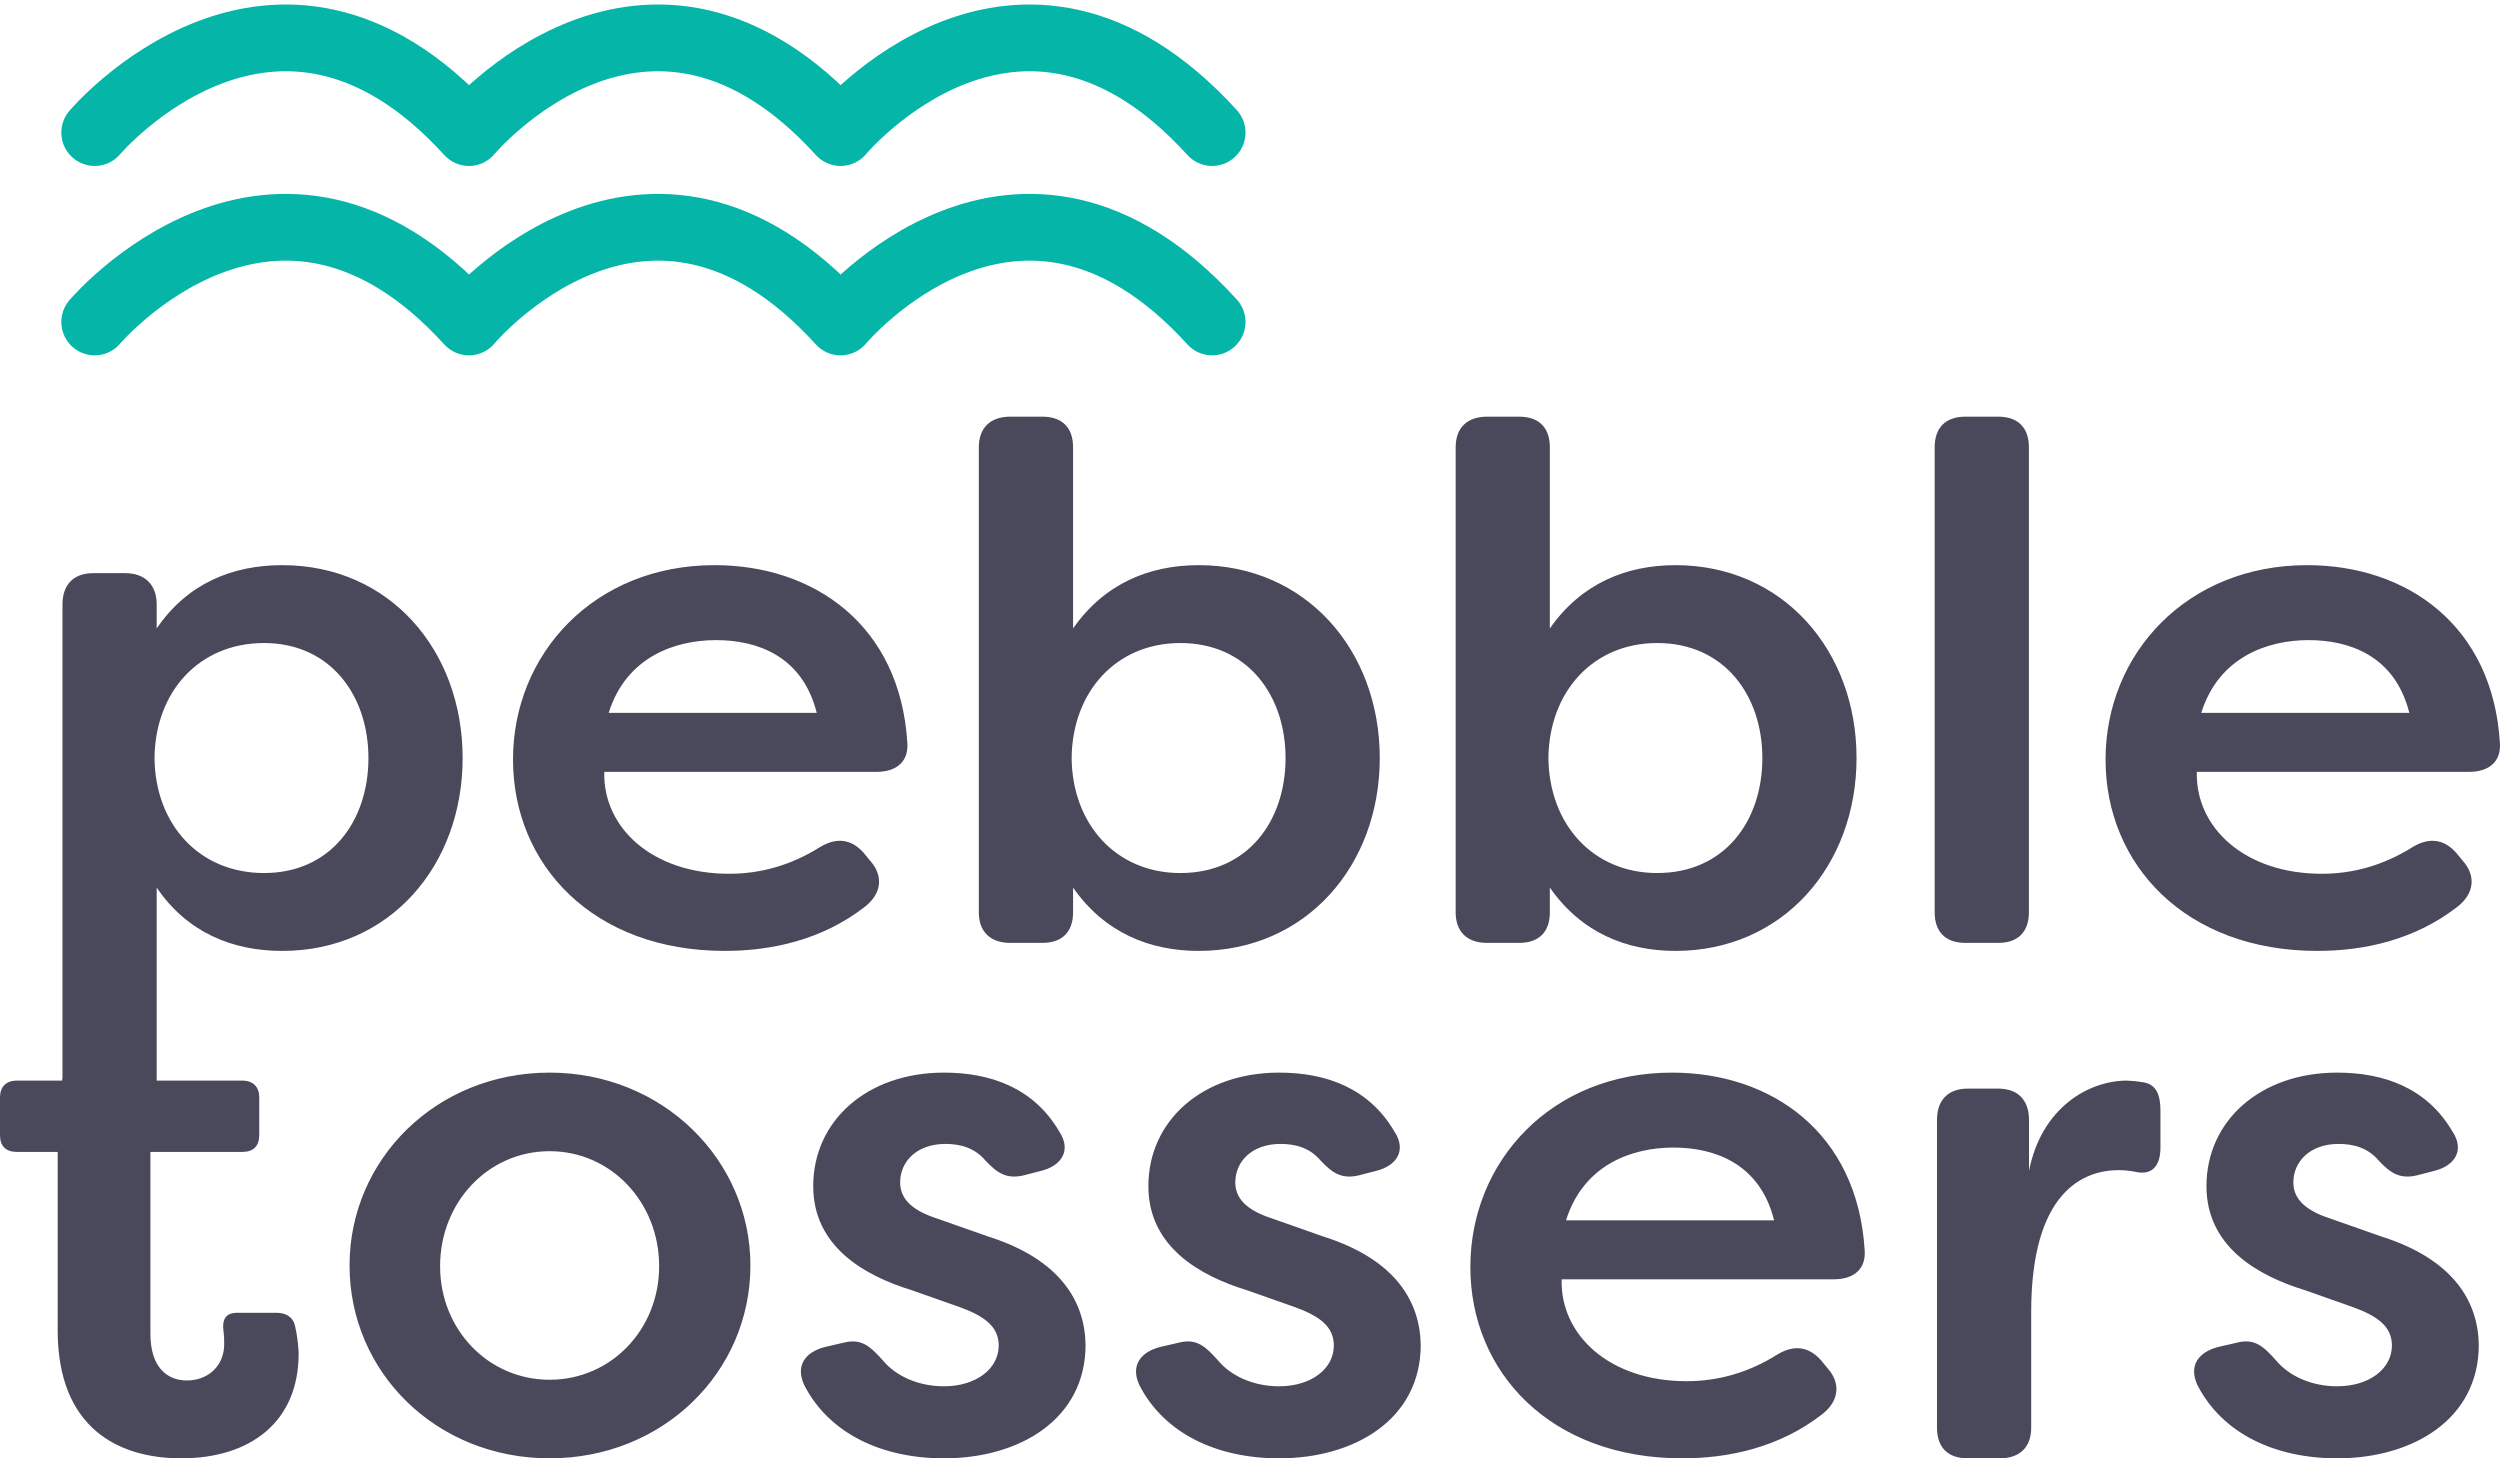
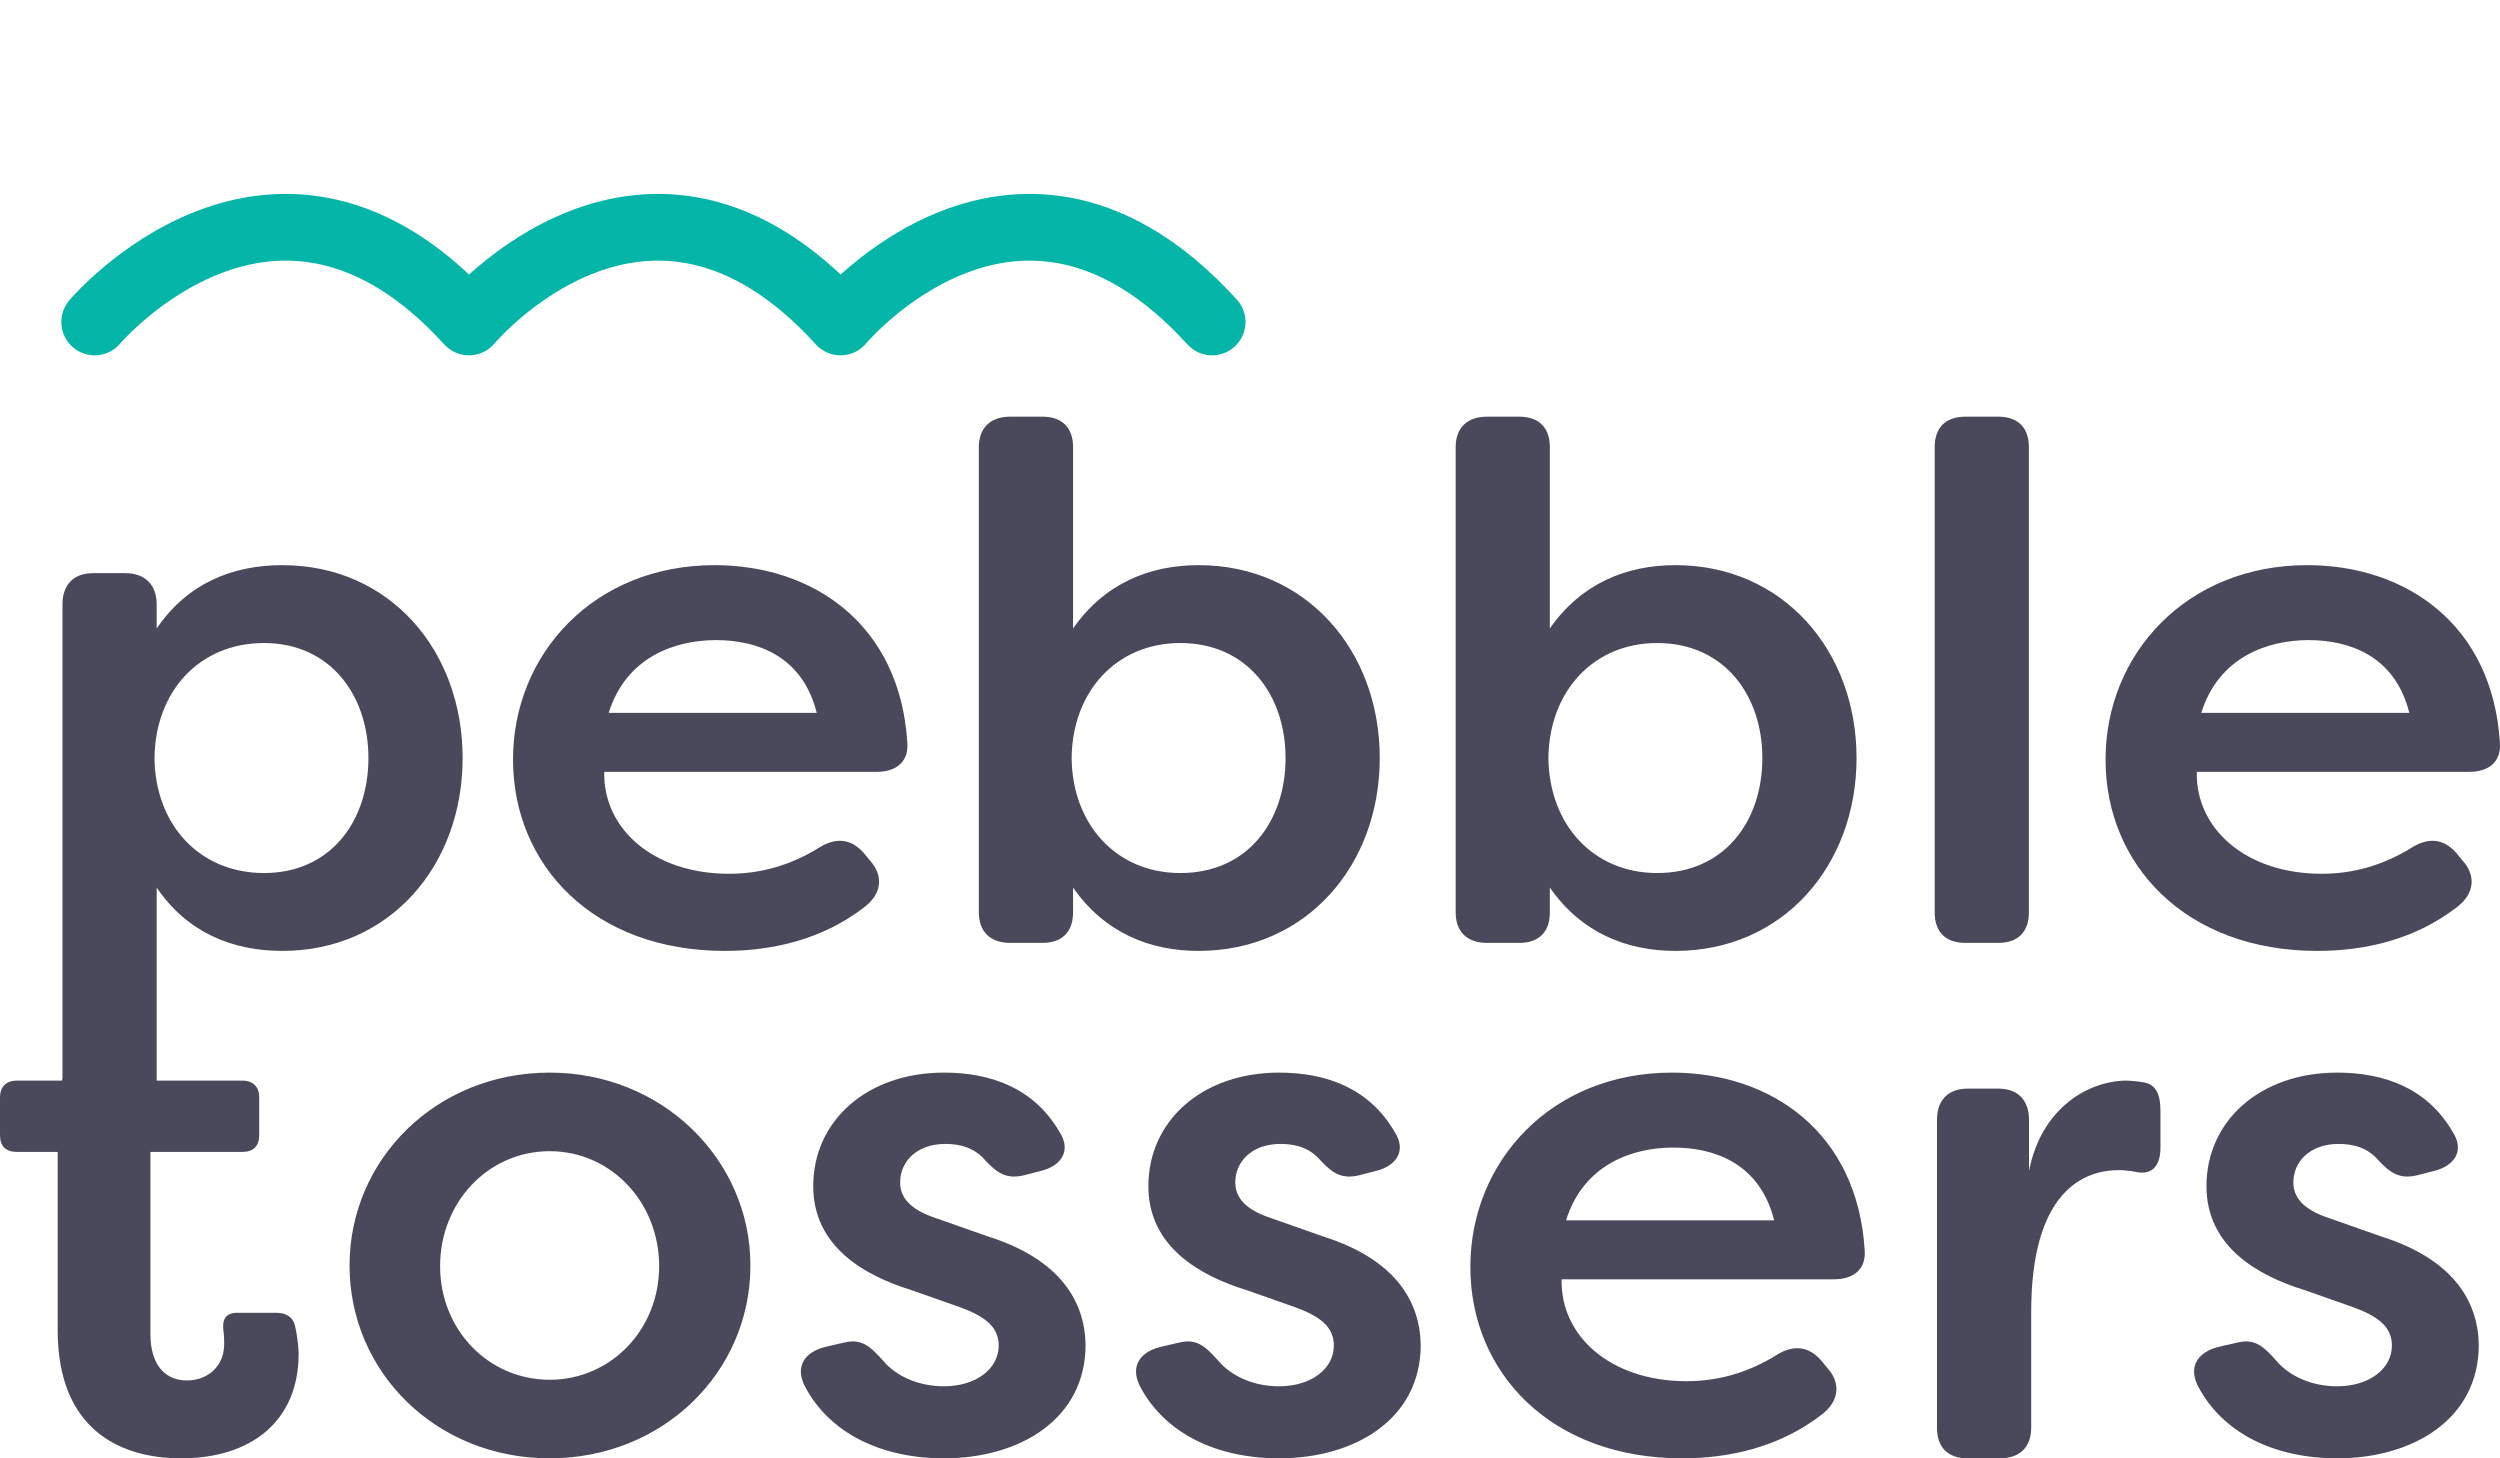
<svg xmlns="http://www.w3.org/2000/svg" preserveAspectRatio="xMinYMid" width="264px" height="154px" viewBox="0 0 132 77" version="1.1">
  <title>logo</title>
  <desc>Created with Sketch.</desc>
  <defs />
  <g id="Symbols" stroke="none" stroke-width="1" fill="none" fill-rule="evenodd">
    <g id="navigation" transform="translate(-127, -14)">
      <g id="logo" transform="translate(127, 16)">
-         <path d="M5,5 C5,5 14.525,-6.25 24.761,5 C24.761,5 34.145,-6.25 44.381,5 C44.381,5 53.764,-6.25 64,5" id="Stroke-1" stroke="#05B5A8" stroke-width="3.524" stroke-linecap="round" stroke-linejoin="round" />
        <path d="M5,15 C5,15 14.525,3.75 24.761,15 C24.761,15 34.145,3.75 44.381,15 C44.381,15 53.764,3.75 64,15" id="Stroke-3" stroke="#05B5A8" stroke-width="3.524" stroke-linecap="round" stroke-linejoin="round" />
        <path d="M82.686,62.435 C83.61,59.475 86.194,58.591 88.354,58.591 C90.435,58.591 92.903,59.36 93.675,62.435 L82.686,62.435 Z M88.277,54.634 C81.914,54.634 77.635,59.322 77.635,64.894 C77.635,70.465 81.875,75 88.816,75 C91.283,75 93.943,74.424 96.181,72.695 C97.146,71.965 97.182,71.004 96.49,70.235 L96.141,69.813 C95.486,69.082 94.715,69.005 93.866,69.505 C92.287,70.504 90.667,70.927 89.047,70.927 C85,70.927 82.377,68.505 82.454,65.547 L96.836,65.547 C97.876,65.547 98.532,65.009 98.455,64.01 C98.07,57.785 93.521,54.634 88.277,54.634 Z M102.151,46.171 L102.151,21.615 C102.151,20.577 102.73,20 103.771,20 L105.506,20 C106.548,20 107.126,20.577 107.126,21.615 L107.126,46.171 C107.126,47.208 106.548,47.785 105.506,47.785 L103.771,47.785 C102.73,47.785 102.151,47.208 102.151,46.171 Z M57.318,69.005 C57.318,72.926 53.849,75 49.839,75 C46.562,75 43.787,73.695 42.476,71.157 C41.973,70.12 42.512,69.39 43.555,69.122 L44.557,68.89 C45.482,68.66 45.945,69.082 46.6,69.813 C47.294,70.658 48.488,71.196 49.839,71.196 C51.536,71.196 52.732,70.274 52.732,69.044 C52.732,68.007 51.921,67.468 50.65,67.008 L48.143,66.124 C45.636,65.355 42.938,63.818 42.938,60.628 C42.938,57.169 45.792,54.634 49.839,54.634 C52.306,54.634 54.581,55.439 55.931,57.746 C56.586,58.746 56.048,59.553 54.967,59.822 L54.08,60.052 C53.153,60.281 52.655,59.937 52.036,59.283 C51.458,58.591 50.687,58.399 49.916,58.399 C48.412,58.399 47.527,59.322 47.527,60.436 C47.527,61.474 48.452,62.012 49.53,62.357 L52.153,63.28 C56.048,64.509 57.281,66.776 57.318,69.005 Z M87.5,31.952 C91.047,31.952 93.052,34.719 93.052,38.023 C93.052,41.367 91.047,44.096 87.5,44.096 C84.107,44.096 81.794,41.521 81.756,38.023 C81.794,34.527 84.107,31.952 87.5,31.952 Z M80.212,47.785 C81.254,47.785 81.832,47.208 81.832,46.171 L81.832,44.864 C83.49,47.247 85.88,48.208 88.464,48.208 C94.13,48.208 98.025,43.711 98.025,38.023 C98.025,32.336 94.13,27.84 88.464,27.84 C85.88,27.84 83.49,28.801 81.832,31.183 L81.832,21.615 C81.832,20.577 81.254,20 80.212,20 L78.517,20 C77.476,20 76.859,20.577 76.859,21.615 L76.859,46.171 C76.859,47.208 77.476,47.785 78.517,47.785 L80.212,47.785 Z M116.226,35.641 C117.15,32.683 119.733,31.798 121.892,31.798 C123.973,31.798 126.442,32.568 127.212,35.641 L116.226,35.641 Z M121.815,27.84 C115.453,27.84 111.173,32.529 111.173,38.102 C111.173,43.673 115.413,48.208 122.354,48.208 C124.822,48.208 127.482,47.631 129.719,45.902 C130.683,45.171 130.722,44.211 130.028,43.443 L129.681,43.02 C129.025,42.289 128.253,42.213 127.406,42.712 C125.825,43.711 124.207,44.135 122.587,44.135 C118.539,44.135 115.916,41.713 115.992,38.754 L130.374,38.754 C131.416,38.754 132.071,38.216 131.994,37.216 C131.609,30.991 127.059,27.84 121.815,27.84 Z M130.88,69.005 C130.88,72.926 127.411,75 123.401,75 C120.125,75 117.348,73.695 116.037,71.157 C115.535,70.12 116.075,69.39 117.116,69.122 L118.119,68.89 C119.044,68.66 119.506,69.082 120.161,69.813 C120.856,70.658 122.051,71.196 123.401,71.196 C125.097,71.196 126.293,70.274 126.293,69.044 C126.293,68.007 125.482,67.468 124.212,67.008 L121.705,66.124 C119.197,65.355 116.501,63.818 116.501,60.628 C116.501,57.169 119.353,54.634 123.401,54.634 C125.868,54.634 128.142,55.439 129.492,57.746 C130.147,58.746 129.609,59.553 128.529,59.822 L127.641,60.052 C126.716,60.281 126.217,59.937 125.598,59.283 C125.02,58.591 124.249,58.399 123.477,58.399 C121.975,58.399 121.089,59.322 121.089,60.436 C121.089,61.474 122.013,62.012 123.092,62.357 L125.715,63.28 C129.609,64.509 130.843,66.776 130.88,69.005 Z M114.072,56.67 L114.072,58.591 C114.072,59.59 113.608,60.013 112.875,59.897 C112.529,59.822 112.182,59.783 111.873,59.783 C110.022,59.783 107.247,60.897 107.247,67.275 L107.247,73.387 C107.247,74.424 106.63,75 105.588,75 L103.892,75 C102.852,75 102.273,74.424 102.273,73.387 L102.273,57.131 C102.273,56.094 102.852,55.479 103.892,55.479 L105.512,55.479 C106.553,55.479 107.132,56.094 107.132,57.131 L107.132,59.822 C107.787,56.478 110.291,55.056 112.297,55.056 C112.452,55.056 112.875,55.094 113.068,55.132 C113.915,55.209 114.072,55.901 114.072,56.67 Z M75.014,69.005 C75.014,72.926 71.545,75 67.535,75 C64.258,75 61.482,73.695 60.171,71.157 C59.67,70.12 60.209,69.39 61.25,69.122 L62.253,68.89 C63.178,68.66 63.64,69.082 64.296,69.813 C64.991,70.658 66.185,71.196 67.535,71.196 C69.231,71.196 70.427,70.274 70.427,69.044 C70.427,68.007 69.616,67.468 68.346,67.008 L65.838,66.124 C63.331,65.355 60.634,63.818 60.634,60.628 C60.634,57.169 63.487,54.634 67.535,54.634 C70.002,54.634 72.276,55.439 73.626,57.746 C74.282,58.746 73.743,59.553 72.662,59.822 L71.775,60.052 C70.85,60.281 70.351,59.937 69.733,59.283 C69.155,58.591 68.382,58.399 67.611,58.399 C66.108,58.399 65.223,59.322 65.223,60.436 C65.223,61.474 66.147,62.012 67.226,62.357 L69.848,63.28 C73.743,64.509 74.977,66.776 75.014,69.005 Z M29.02,70.851 C25.781,70.851 23.237,68.199 23.237,64.857 C23.237,61.474 25.781,58.783 29.02,58.783 C32.259,58.783 34.803,61.474 34.803,64.857 C34.803,68.199 32.259,70.851 29.02,70.851 Z M18.456,64.816 C18.456,70.465 23.044,75 29.02,75 C34.997,75 39.622,70.465 39.622,64.816 C39.622,59.245 34.997,54.634 29.02,54.634 C23.044,54.634 18.456,59.206 18.456,64.816 Z M37.805,31.798 C39.887,31.798 42.354,32.568 43.124,35.641 L32.138,35.641 C33.062,32.683 35.646,31.798 37.805,31.798 Z M38.267,48.208 C40.734,48.208 43.394,47.631 45.633,45.902 C46.597,45.171 46.634,44.211 45.941,43.443 L45.593,43.02 C44.938,42.289 44.167,42.213 43.318,42.712 C41.738,43.711 40.119,44.135 38.499,44.135 C34.451,44.135 31.829,41.713 31.906,38.754 L46.287,38.754 C47.328,38.754 47.983,38.216 47.907,37.216 C47.522,30.991 42.973,27.84 37.728,27.84 C31.366,27.84 27.087,32.529 27.087,38.102 C27.087,43.673 31.327,48.208 38.267,48.208 Z M62.324,31.952 C65.872,31.952 67.877,34.719 67.877,38.023 C67.877,41.367 65.872,44.096 62.324,44.096 C58.932,44.096 56.618,41.521 56.582,38.023 C56.618,34.527 58.932,31.952 62.324,31.952 Z M53.342,47.785 L55.038,47.785 C56.079,47.785 56.658,47.208 56.658,46.171 L56.658,44.864 C58.317,47.247 60.705,48.208 63.288,48.208 C68.956,48.208 72.851,43.711 72.851,38.023 C72.851,32.336 68.956,27.84 63.288,27.84 C60.705,27.84 58.317,28.801 56.658,31.183 L56.658,21.615 C56.658,20.577 56.079,20 55.038,20 L53.342,20 C52.302,20 51.682,20.577 51.682,21.615 L51.682,46.171 C51.682,47.208 52.302,47.785 53.342,47.785 Z M13.94,31.952 C17.448,31.952 19.453,34.719 19.453,38.023 C19.453,41.367 17.448,44.096 13.94,44.096 C10.508,44.096 8.194,41.521 8.158,38.023 C8.194,34.527 10.508,31.952 13.94,31.952 Z M14.574,67.315 L12.531,67.315 C11.913,67.315 11.722,67.66 11.798,68.276 C11.837,68.545 11.837,68.775 11.837,68.968 C11.837,70.158 10.949,70.889 9.87,70.889 C8.828,70.889 7.942,70.198 7.942,68.429 L7.942,58.821 L12.8,58.821 C13.378,58.821 13.687,58.514 13.687,57.938 L13.687,55.94 C13.687,55.401 13.378,55.056 12.8,55.056 L8.273,55.056 L8.273,44.864 C9.891,47.247 12.281,48.208 14.904,48.208 C20.57,48.208 24.427,43.711 24.427,38.023 C24.427,32.336 20.57,27.84 14.904,27.84 C12.281,27.84 9.891,28.801 8.273,31.183 L8.273,29.915 C8.273,28.877 7.655,28.263 6.614,28.263 L4.918,28.263 C3.878,28.263 3.299,28.877 3.299,29.915 L3.299,54.884 L3.277,55.056 L0.887,55.056 C0.308,55.056 0,55.401 0,55.94 L0,57.938 C0,58.514 0.308,58.821 0.887,58.821 L3.045,58.821 L3.045,68.236 C3.045,73.464 6.324,75 9.562,75 C13.224,75 15.768,73.079 15.768,69.467 C15.768,69.312 15.732,68.66 15.576,68.007 C15.46,67.507 15.075,67.315 14.574,67.315 Z" id="Fill-5" fill="#49495B" />
      </g>
    </g>
  </g>
</svg>